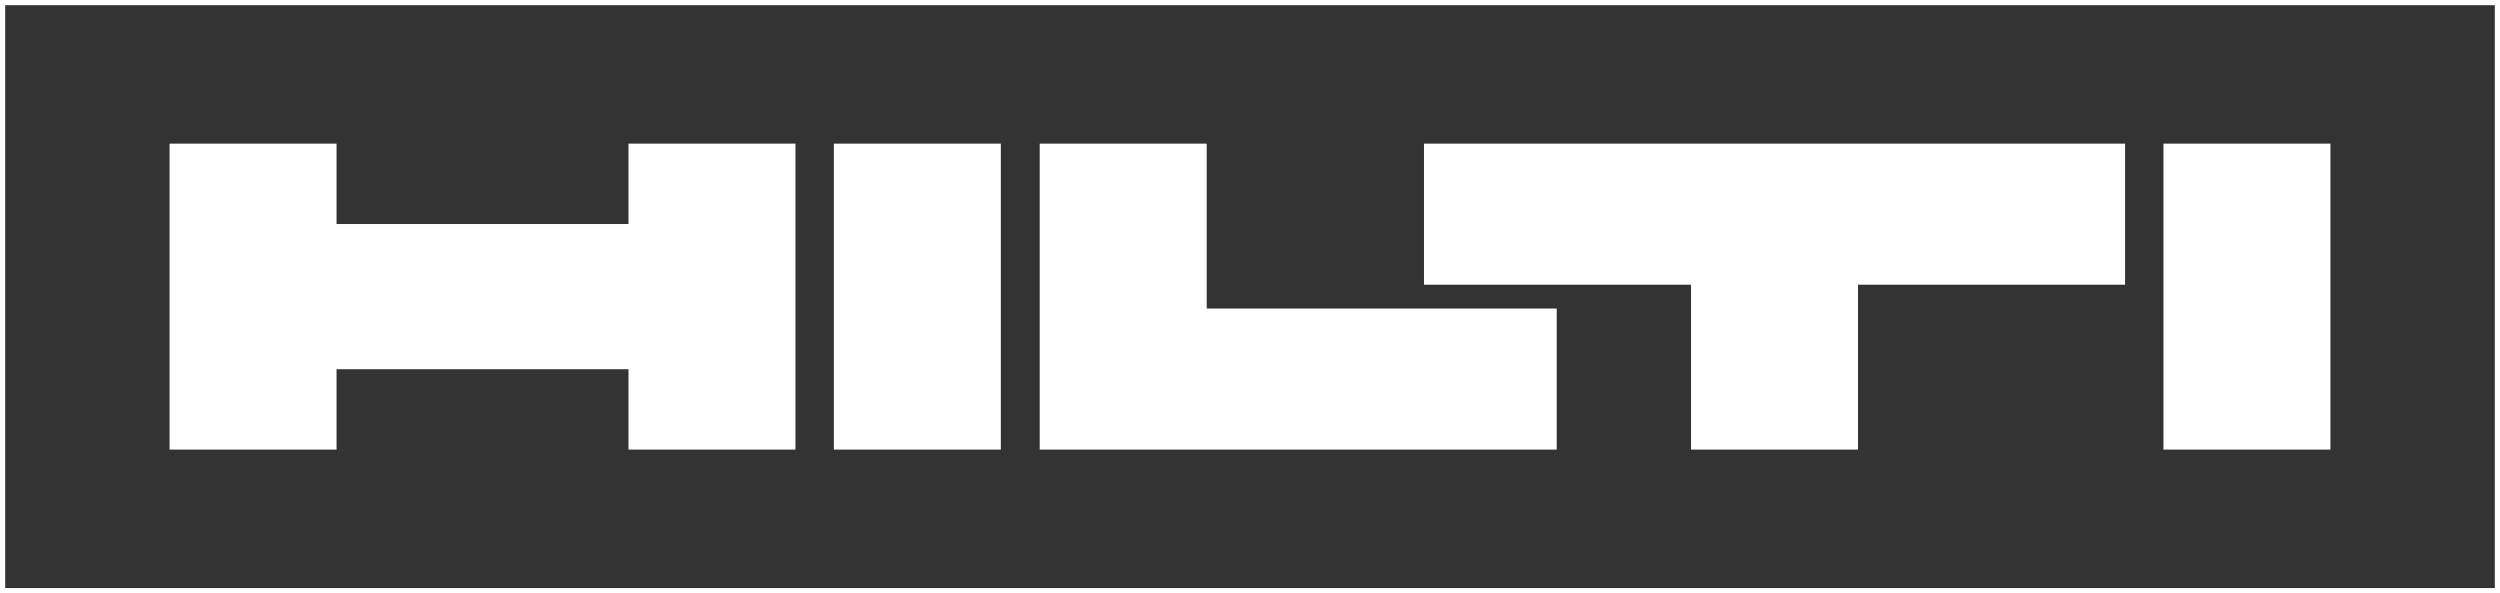
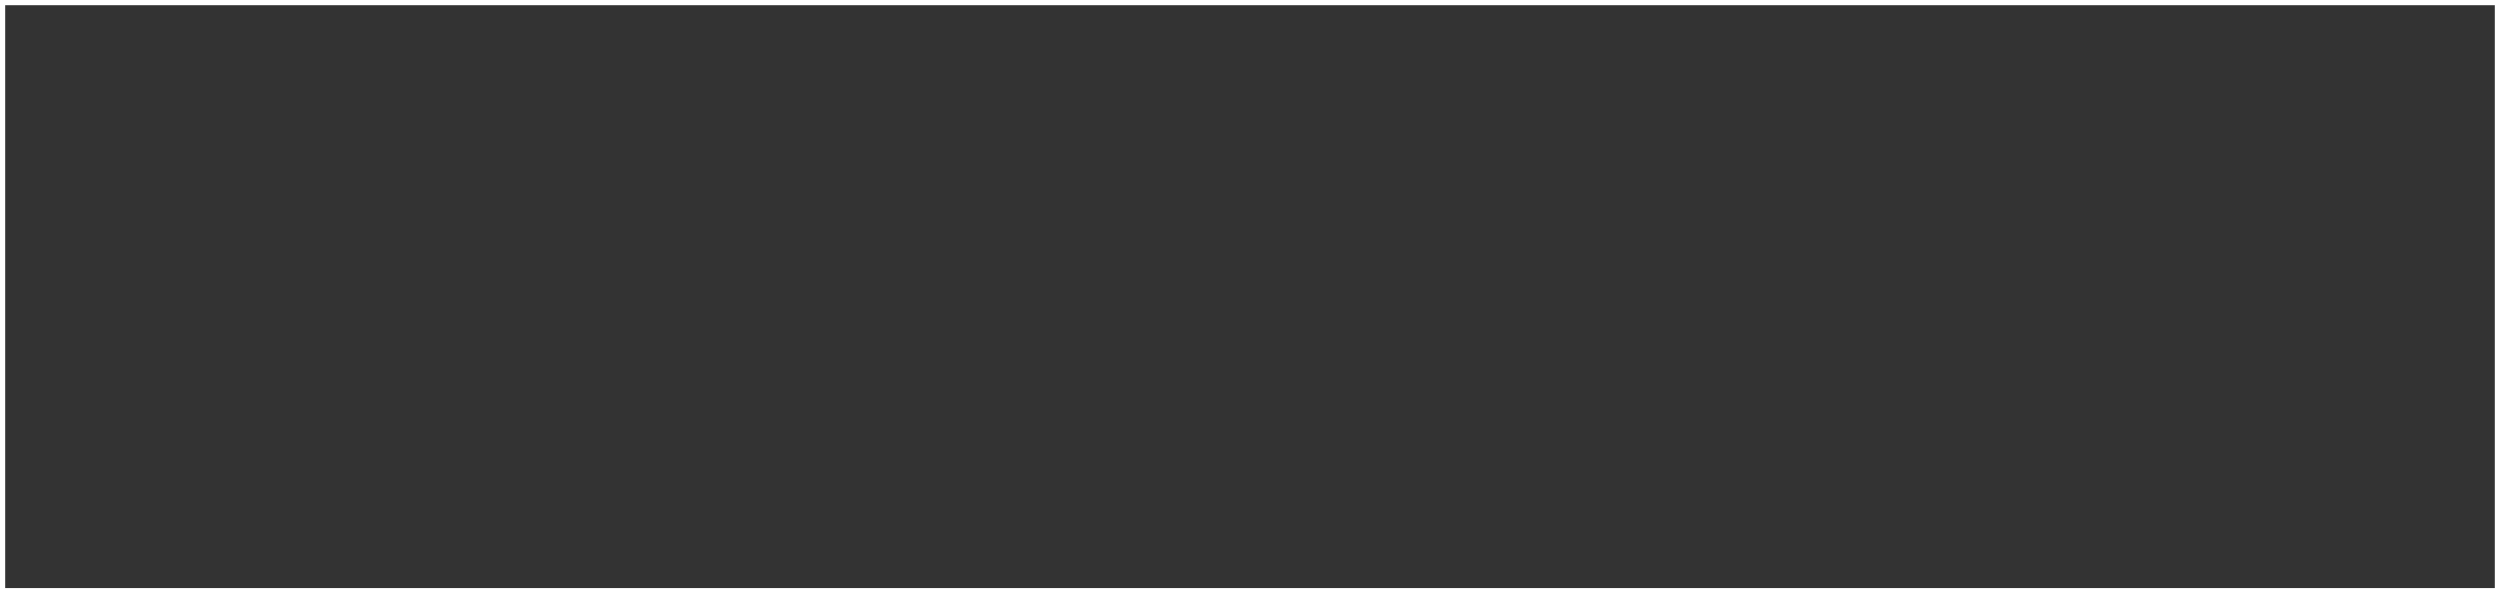
<svg xmlns="http://www.w3.org/2000/svg" id="Ebene_2" data-name="Ebene 2" viewBox="0 0 482.1 114.4">
  <rect x="0" y="0" width="482.1" height="114.4" fill="#333333" stroke="none" />
  <defs>
    <style>
      .cls-1 {
        fill: #fff;
      }
    </style>
  </defs>
  <g id="Ebene_1-2" data-name="Ebene 1">
    <g>
-       <path class="cls-1" d="M482.1,114.4H0V0h482.1v114.4ZM1,113.4h480.1V1H1v112.4Z" />
-       <path class="cls-1" d="M193,86.7h-32.2V27.7h32.2v59ZM449.4,27.7h-32.2v59h32.2V27.7ZM32.7,86.7h32.2v-15.5h56.3v15.5h32.2V27.7h-32.2v15.5h-56.3v-15.5h-32.2v59ZM200.5,86.7h99.7v-27.2h-67.5v-31.8h-32.2v59ZM274.6,54.9h51.5v31.8h32.2v-31.8h51.5v-27.2h-135.2v27.2Z" />
+       <path class="cls-1" d="M482.1,114.4H0V0h482.1v114.4ZM1,113.4h480.1V1H1Z" />
    </g>
  </g>
</svg>